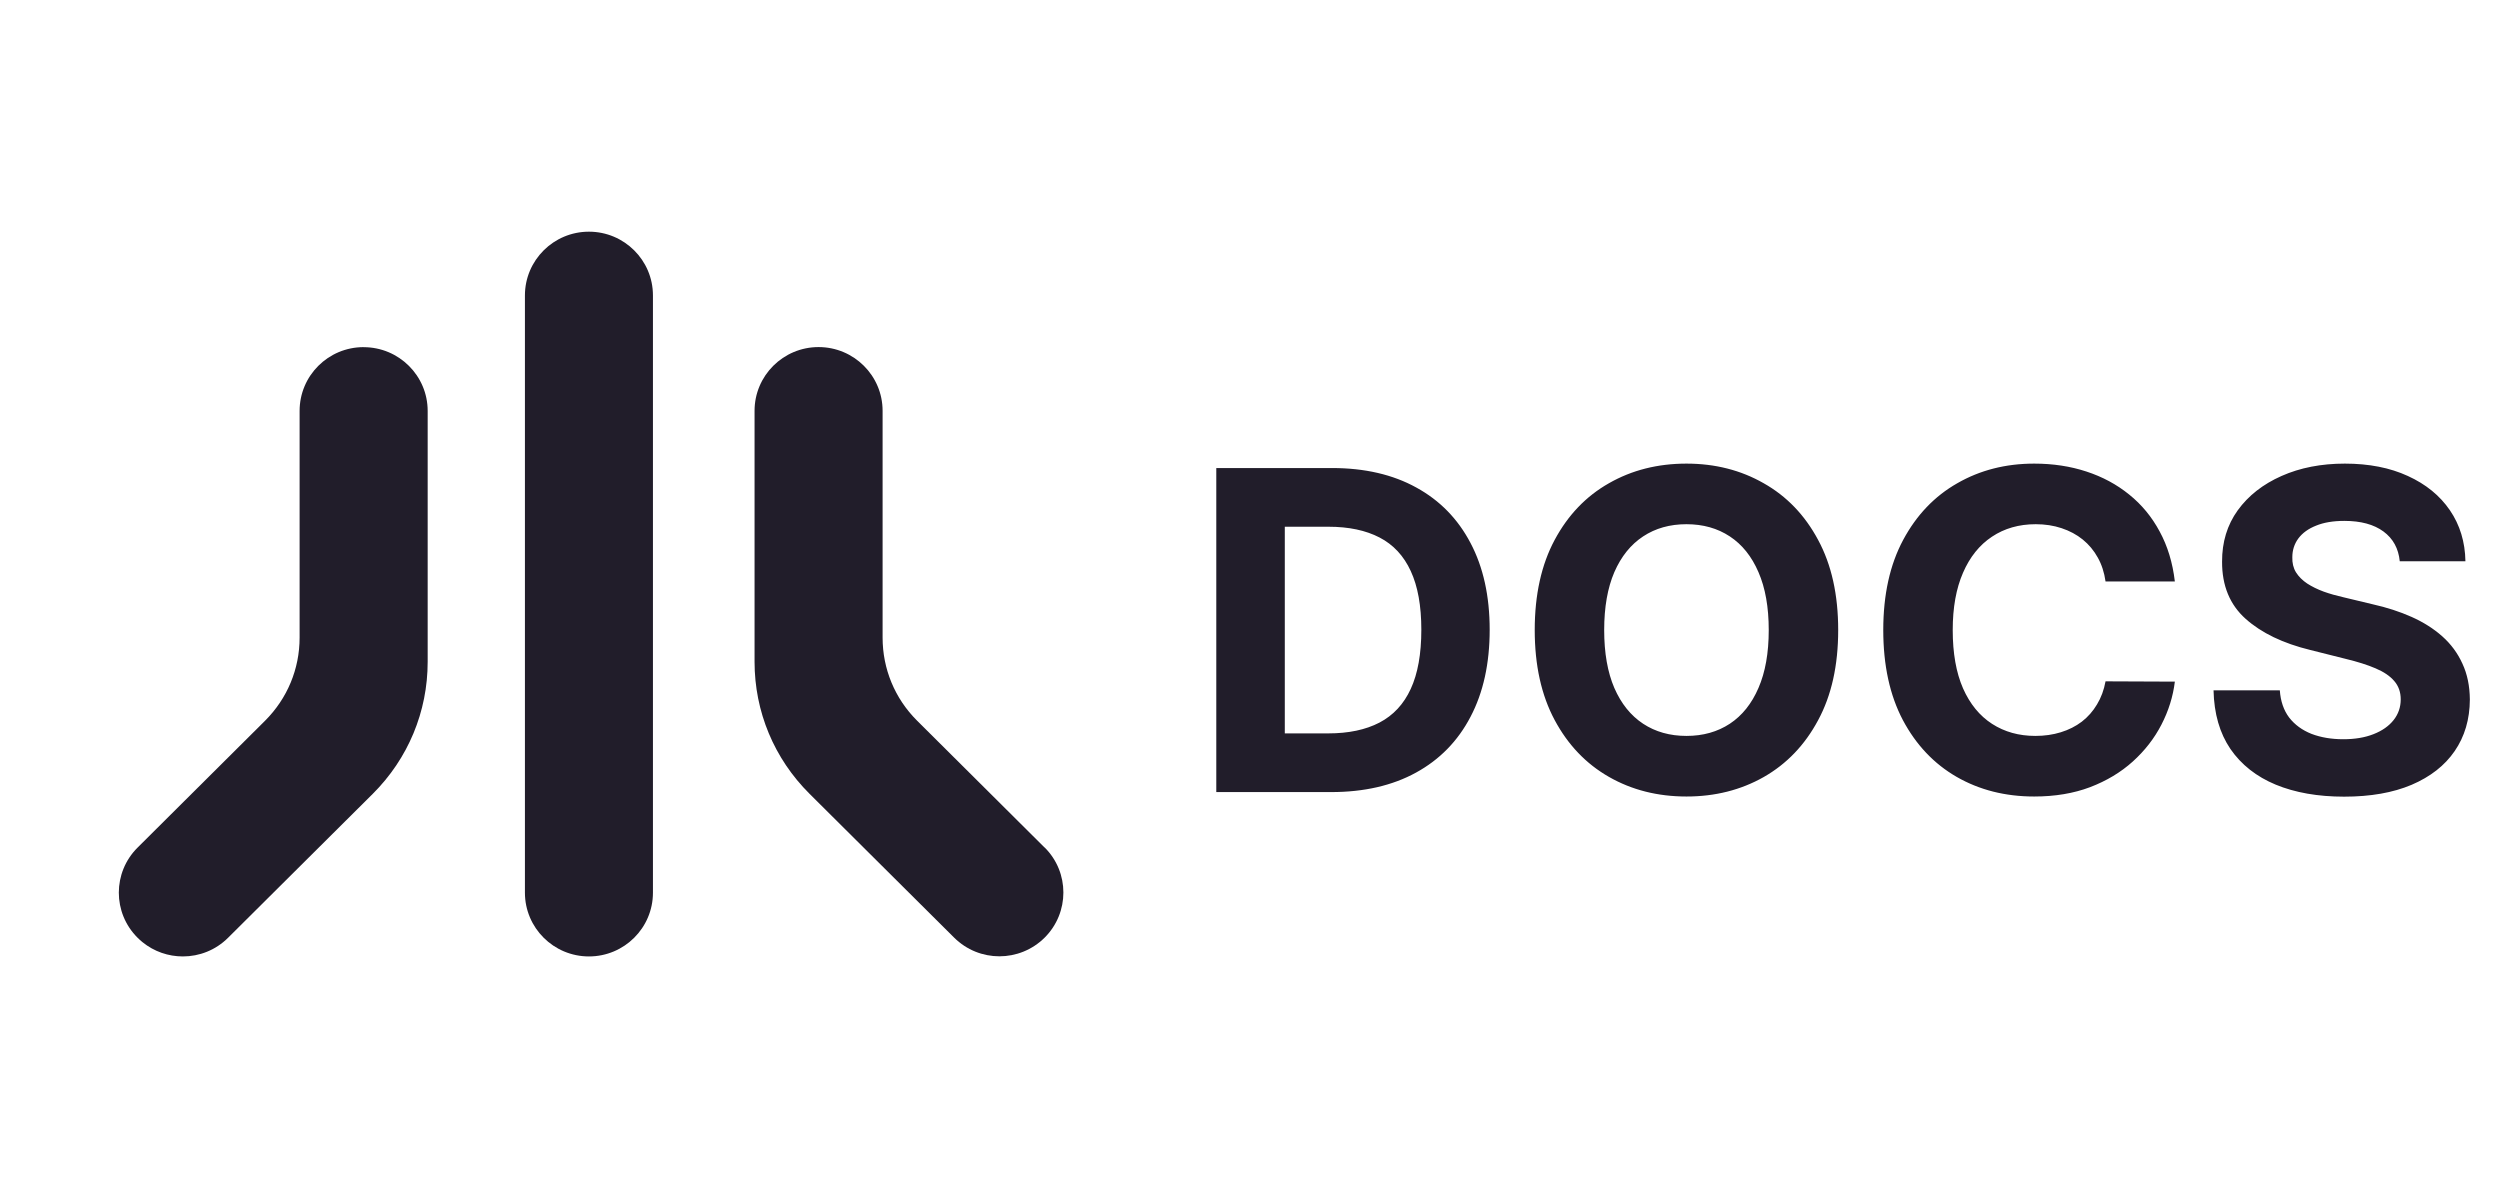
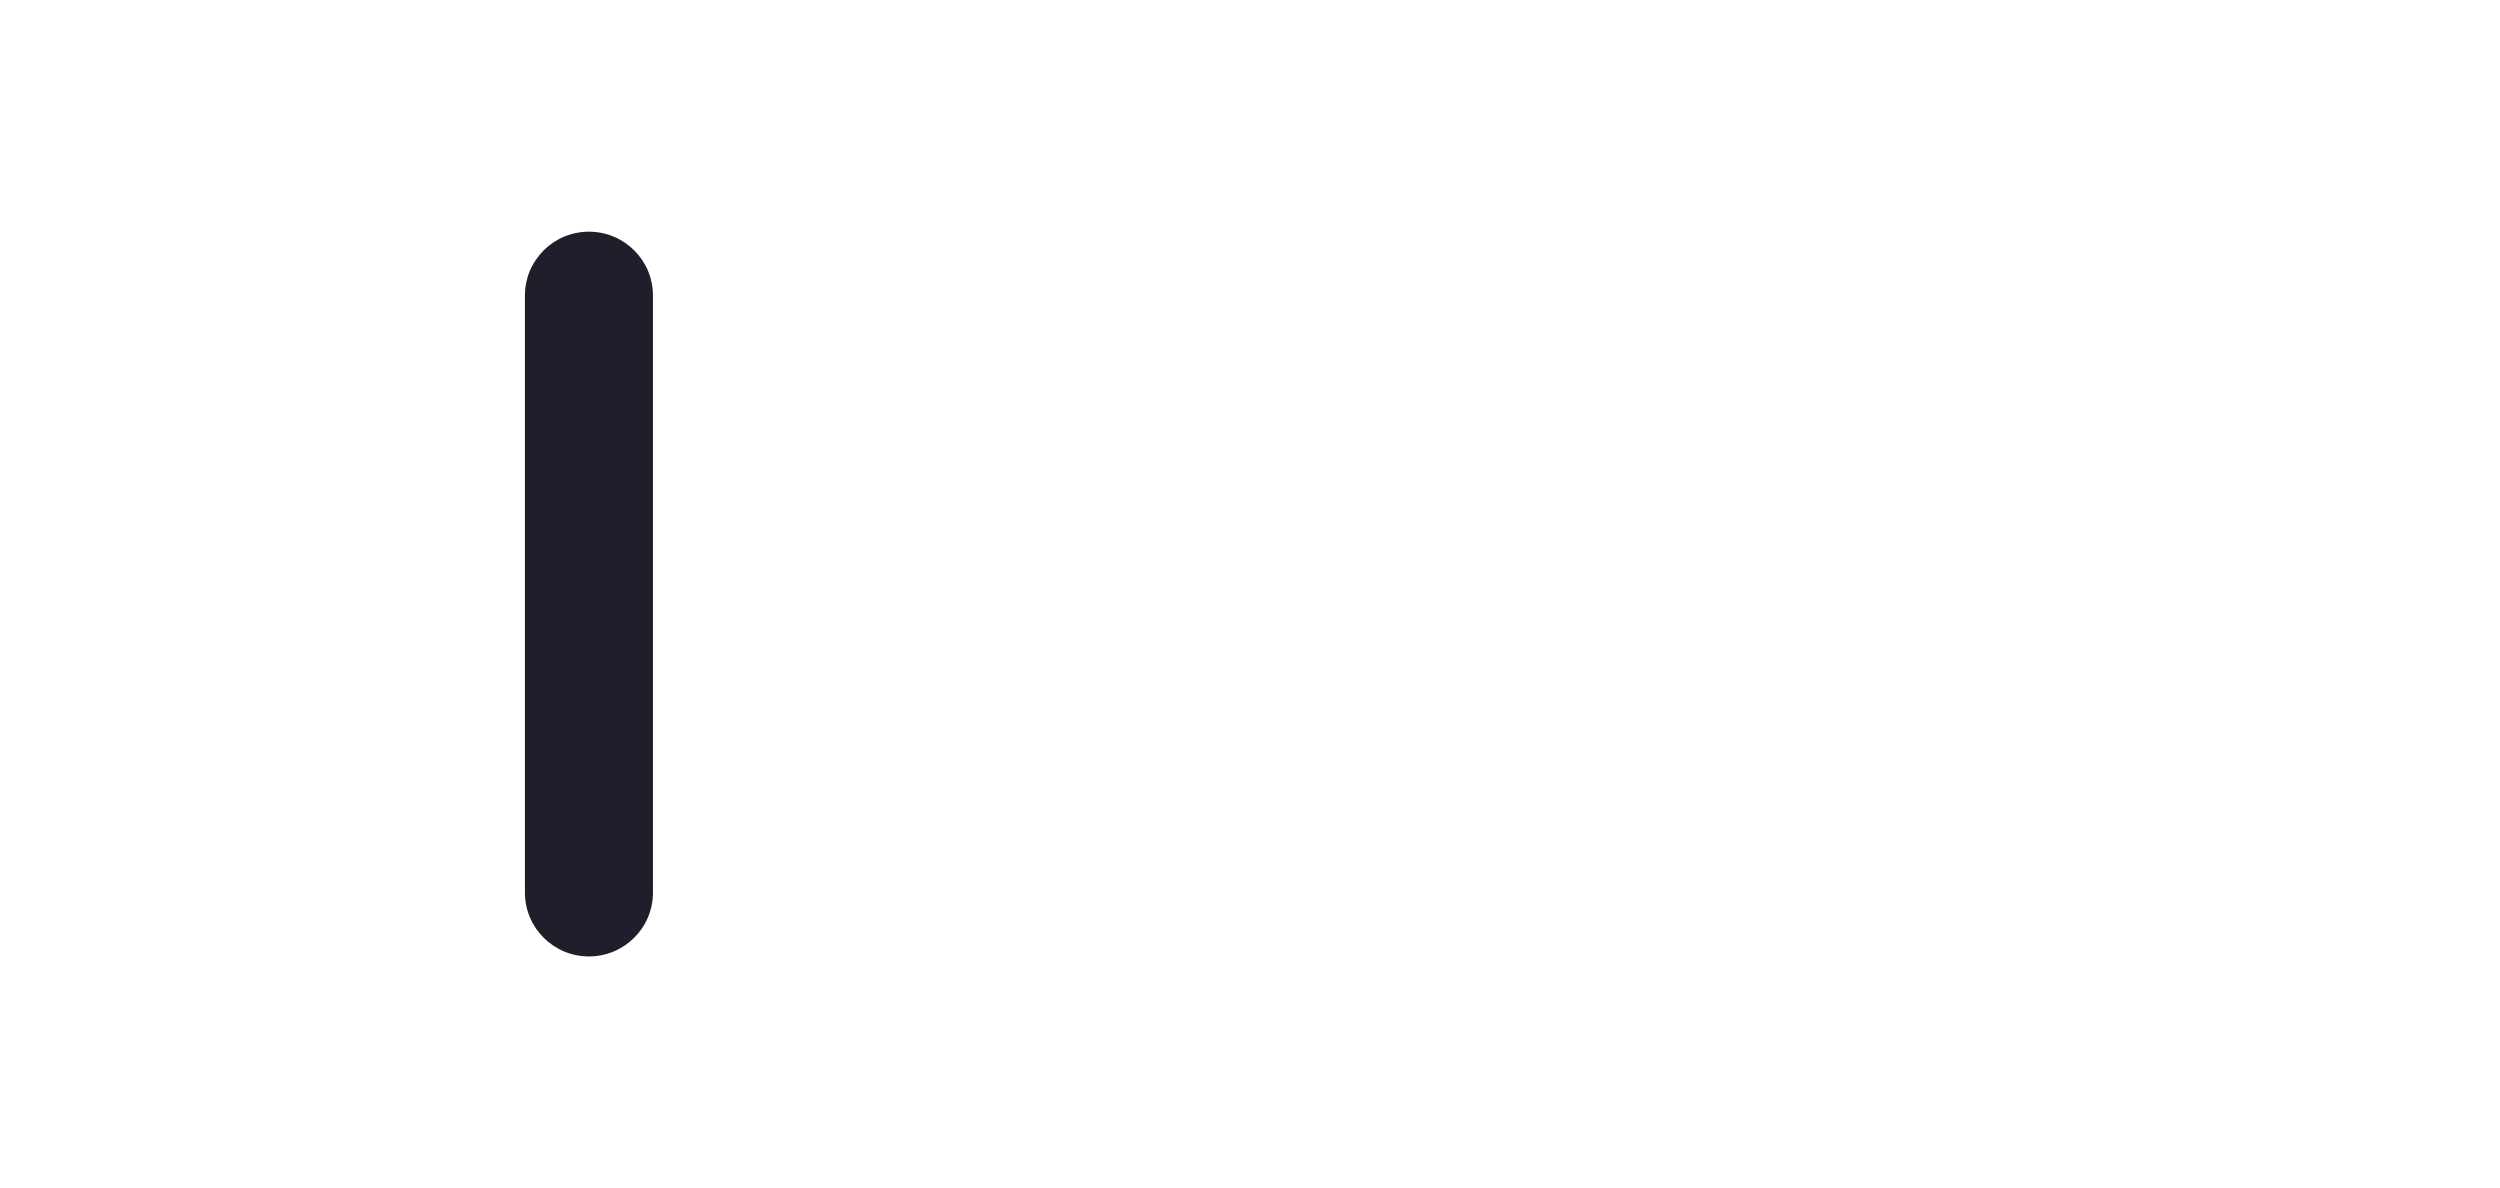
<svg xmlns="http://www.w3.org/2000/svg" width="101" height="48" viewBox="0 0 101 48" fill="none">
  <path d="M23.793 9.36C22.366 9.36 21.207 10.514 21.207 11.936V36.064C21.207 37.486 22.366 38.64 23.793 38.64C25.221 38.64 26.379 37.486 26.379 36.064V11.936C26.379 10.514 25.221 9.36 23.793 9.36Z" fill="#211D2A" />
-   <path d="M14.69 14.024C13.262 14.024 12.104 15.178 12.104 16.6V25.76C12.104 27.029 11.607 28.221 10.707 29.119L5.559 34.242C4.549 35.246 4.547 36.878 5.558 37.884C5.621 37.948 5.687 38.006 5.754 38.061C6.228 38.447 6.808 38.64 7.387 38.64C8.049 38.64 8.709 38.389 9.214 37.886L15.056 32.075C16.488 30.649 17.278 28.753 17.278 26.737V16.602C17.278 15.18 16.119 14.026 14.692 14.026L14.69 14.024Z" fill="#211D2A" />
-   <path d="M37.051 29.116L42.201 34.24L42.203 34.237C43.213 35.241 43.213 36.873 42.205 37.879C41.699 38.382 41.037 38.635 40.375 38.635C39.713 38.635 39.053 38.382 38.548 37.881L32.707 32.071C31.274 30.646 30.484 28.75 30.484 26.734V16.598C30.484 15.176 31.643 14.022 33.07 14.022C34.498 14.022 35.657 15.176 35.657 16.598V25.758C35.657 27.027 36.151 28.219 37.051 29.116Z" fill="#211D2A" />
-   <path d="M53.778 32H49.138V18.909H53.817C55.133 18.909 56.267 19.171 57.217 19.695C58.168 20.215 58.898 20.963 59.41 21.939C59.925 22.915 60.183 24.082 60.183 25.442C60.183 26.805 59.925 27.977 59.41 28.957C58.898 29.938 58.163 30.69 57.205 31.214C56.25 31.738 55.108 32 53.778 32ZM51.906 29.629H53.663C54.481 29.629 55.17 29.484 55.728 29.194C56.291 28.9 56.712 28.446 56.994 27.832C57.279 27.215 57.422 26.418 57.422 25.442C57.422 24.474 57.279 23.684 56.994 23.07C56.712 22.457 56.293 22.005 55.734 21.715C55.176 21.425 54.488 21.28 53.67 21.28H51.906V29.629ZM74.263 25.454C74.263 26.882 73.993 28.097 73.451 29.098C72.915 30.099 72.182 30.864 71.253 31.393C70.328 31.917 69.288 32.179 68.133 32.179C66.97 32.179 65.926 31.915 65.001 31.386C64.076 30.858 63.346 30.093 62.809 29.092C62.272 28.09 62.003 26.878 62.003 25.454C62.003 24.027 62.272 22.812 62.809 21.811C63.346 20.81 64.076 20.047 65.001 19.523C65.926 18.994 66.97 18.73 68.133 18.73C69.288 18.73 70.328 18.994 71.253 19.523C72.182 20.047 72.915 20.81 73.451 21.811C73.993 22.812 74.263 24.027 74.263 25.454ZM71.457 25.454C71.457 24.53 71.319 23.75 71.042 23.115C70.769 22.48 70.383 21.999 69.885 21.671C69.386 21.342 68.802 21.178 68.133 21.178C67.464 21.178 66.88 21.342 66.382 21.671C65.883 21.999 65.496 22.48 65.219 23.115C64.946 23.75 64.809 24.53 64.809 25.454C64.809 26.379 64.946 27.159 65.219 27.794C65.496 28.429 65.883 28.91 66.382 29.239C66.88 29.567 67.464 29.731 68.133 29.731C68.802 29.731 69.386 29.567 69.885 29.239C70.383 28.91 70.769 28.429 71.042 27.794C71.319 27.159 71.457 26.379 71.457 25.454ZM87.864 23.492H85.064C85.013 23.13 84.909 22.808 84.751 22.527C84.593 22.241 84.391 21.999 84.144 21.798C83.897 21.598 83.611 21.445 83.287 21.338C82.968 21.232 82.62 21.178 82.245 21.178C81.568 21.178 80.978 21.347 80.475 21.683C79.972 22.016 79.582 22.501 79.305 23.141C79.028 23.776 78.89 24.547 78.89 25.454C78.89 26.388 79.028 27.172 79.305 27.807C79.586 28.442 79.978 28.921 80.481 29.245C80.984 29.569 81.566 29.731 82.226 29.731C82.597 29.731 82.94 29.682 83.255 29.584C83.575 29.486 83.858 29.343 84.106 29.155C84.353 28.964 84.557 28.732 84.719 28.459C84.885 28.186 85 27.875 85.064 27.526L87.864 27.538C87.791 28.139 87.61 28.719 87.321 29.277C87.035 29.831 86.65 30.327 86.164 30.766C85.682 31.201 85.107 31.546 84.438 31.802C83.773 32.053 83.021 32.179 82.181 32.179C81.014 32.179 79.97 31.915 79.049 31.386C78.133 30.858 77.409 30.093 76.876 29.092C76.348 28.09 76.084 26.878 76.084 25.454C76.084 24.027 76.352 22.812 76.889 21.811C77.426 20.81 78.154 20.047 79.075 19.523C79.995 18.994 81.031 18.73 82.181 18.73C82.94 18.73 83.643 18.837 84.291 19.05C84.943 19.263 85.52 19.574 86.023 19.983C86.526 20.388 86.935 20.884 87.25 21.472C87.57 22.06 87.775 22.734 87.864 23.492ZM96.95 22.674C96.899 22.158 96.68 21.758 96.292 21.472C95.904 21.187 95.378 21.044 94.713 21.044C94.261 21.044 93.88 21.108 93.569 21.236C93.258 21.359 93.019 21.532 92.853 21.754C92.691 21.975 92.61 22.227 92.61 22.508C92.602 22.742 92.651 22.947 92.757 23.121C92.868 23.296 93.019 23.447 93.211 23.575C93.403 23.699 93.624 23.808 93.876 23.901C94.127 23.991 94.396 24.067 94.681 24.131L95.857 24.413C96.428 24.541 96.952 24.711 97.43 24.924C97.907 25.137 98.32 25.399 98.67 25.71C99.019 26.021 99.29 26.388 99.481 26.81C99.678 27.232 99.778 27.715 99.782 28.261C99.778 29.062 99.573 29.756 99.168 30.345C98.768 30.928 98.188 31.382 97.43 31.706C96.675 32.026 95.766 32.185 94.7 32.185C93.644 32.185 92.723 32.023 91.939 31.7C91.159 31.376 90.55 30.896 90.111 30.261C89.676 29.622 89.448 28.832 89.427 27.89H92.105C92.135 28.329 92.261 28.695 92.482 28.989C92.708 29.279 93.008 29.499 93.383 29.648C93.763 29.793 94.191 29.865 94.668 29.865C95.137 29.865 95.544 29.797 95.889 29.66C96.239 29.524 96.509 29.334 96.701 29.092C96.893 28.849 96.989 28.57 96.989 28.254C96.989 27.96 96.901 27.713 96.727 27.513C96.556 27.312 96.305 27.142 95.972 27.001C95.644 26.861 95.242 26.733 94.764 26.618L93.339 26.26C92.235 25.991 91.364 25.572 90.724 25.001C90.085 24.43 89.768 23.66 89.772 22.693C89.768 21.901 89.979 21.208 90.405 20.616C90.835 20.023 91.425 19.561 92.175 19.229C92.925 18.896 93.778 18.73 94.732 18.73C95.704 18.73 96.552 18.896 97.276 19.229C98.005 19.561 98.572 20.023 98.977 20.616C99.381 21.208 99.59 21.894 99.603 22.674H96.95Z" fill="#211D2A" />
</svg>